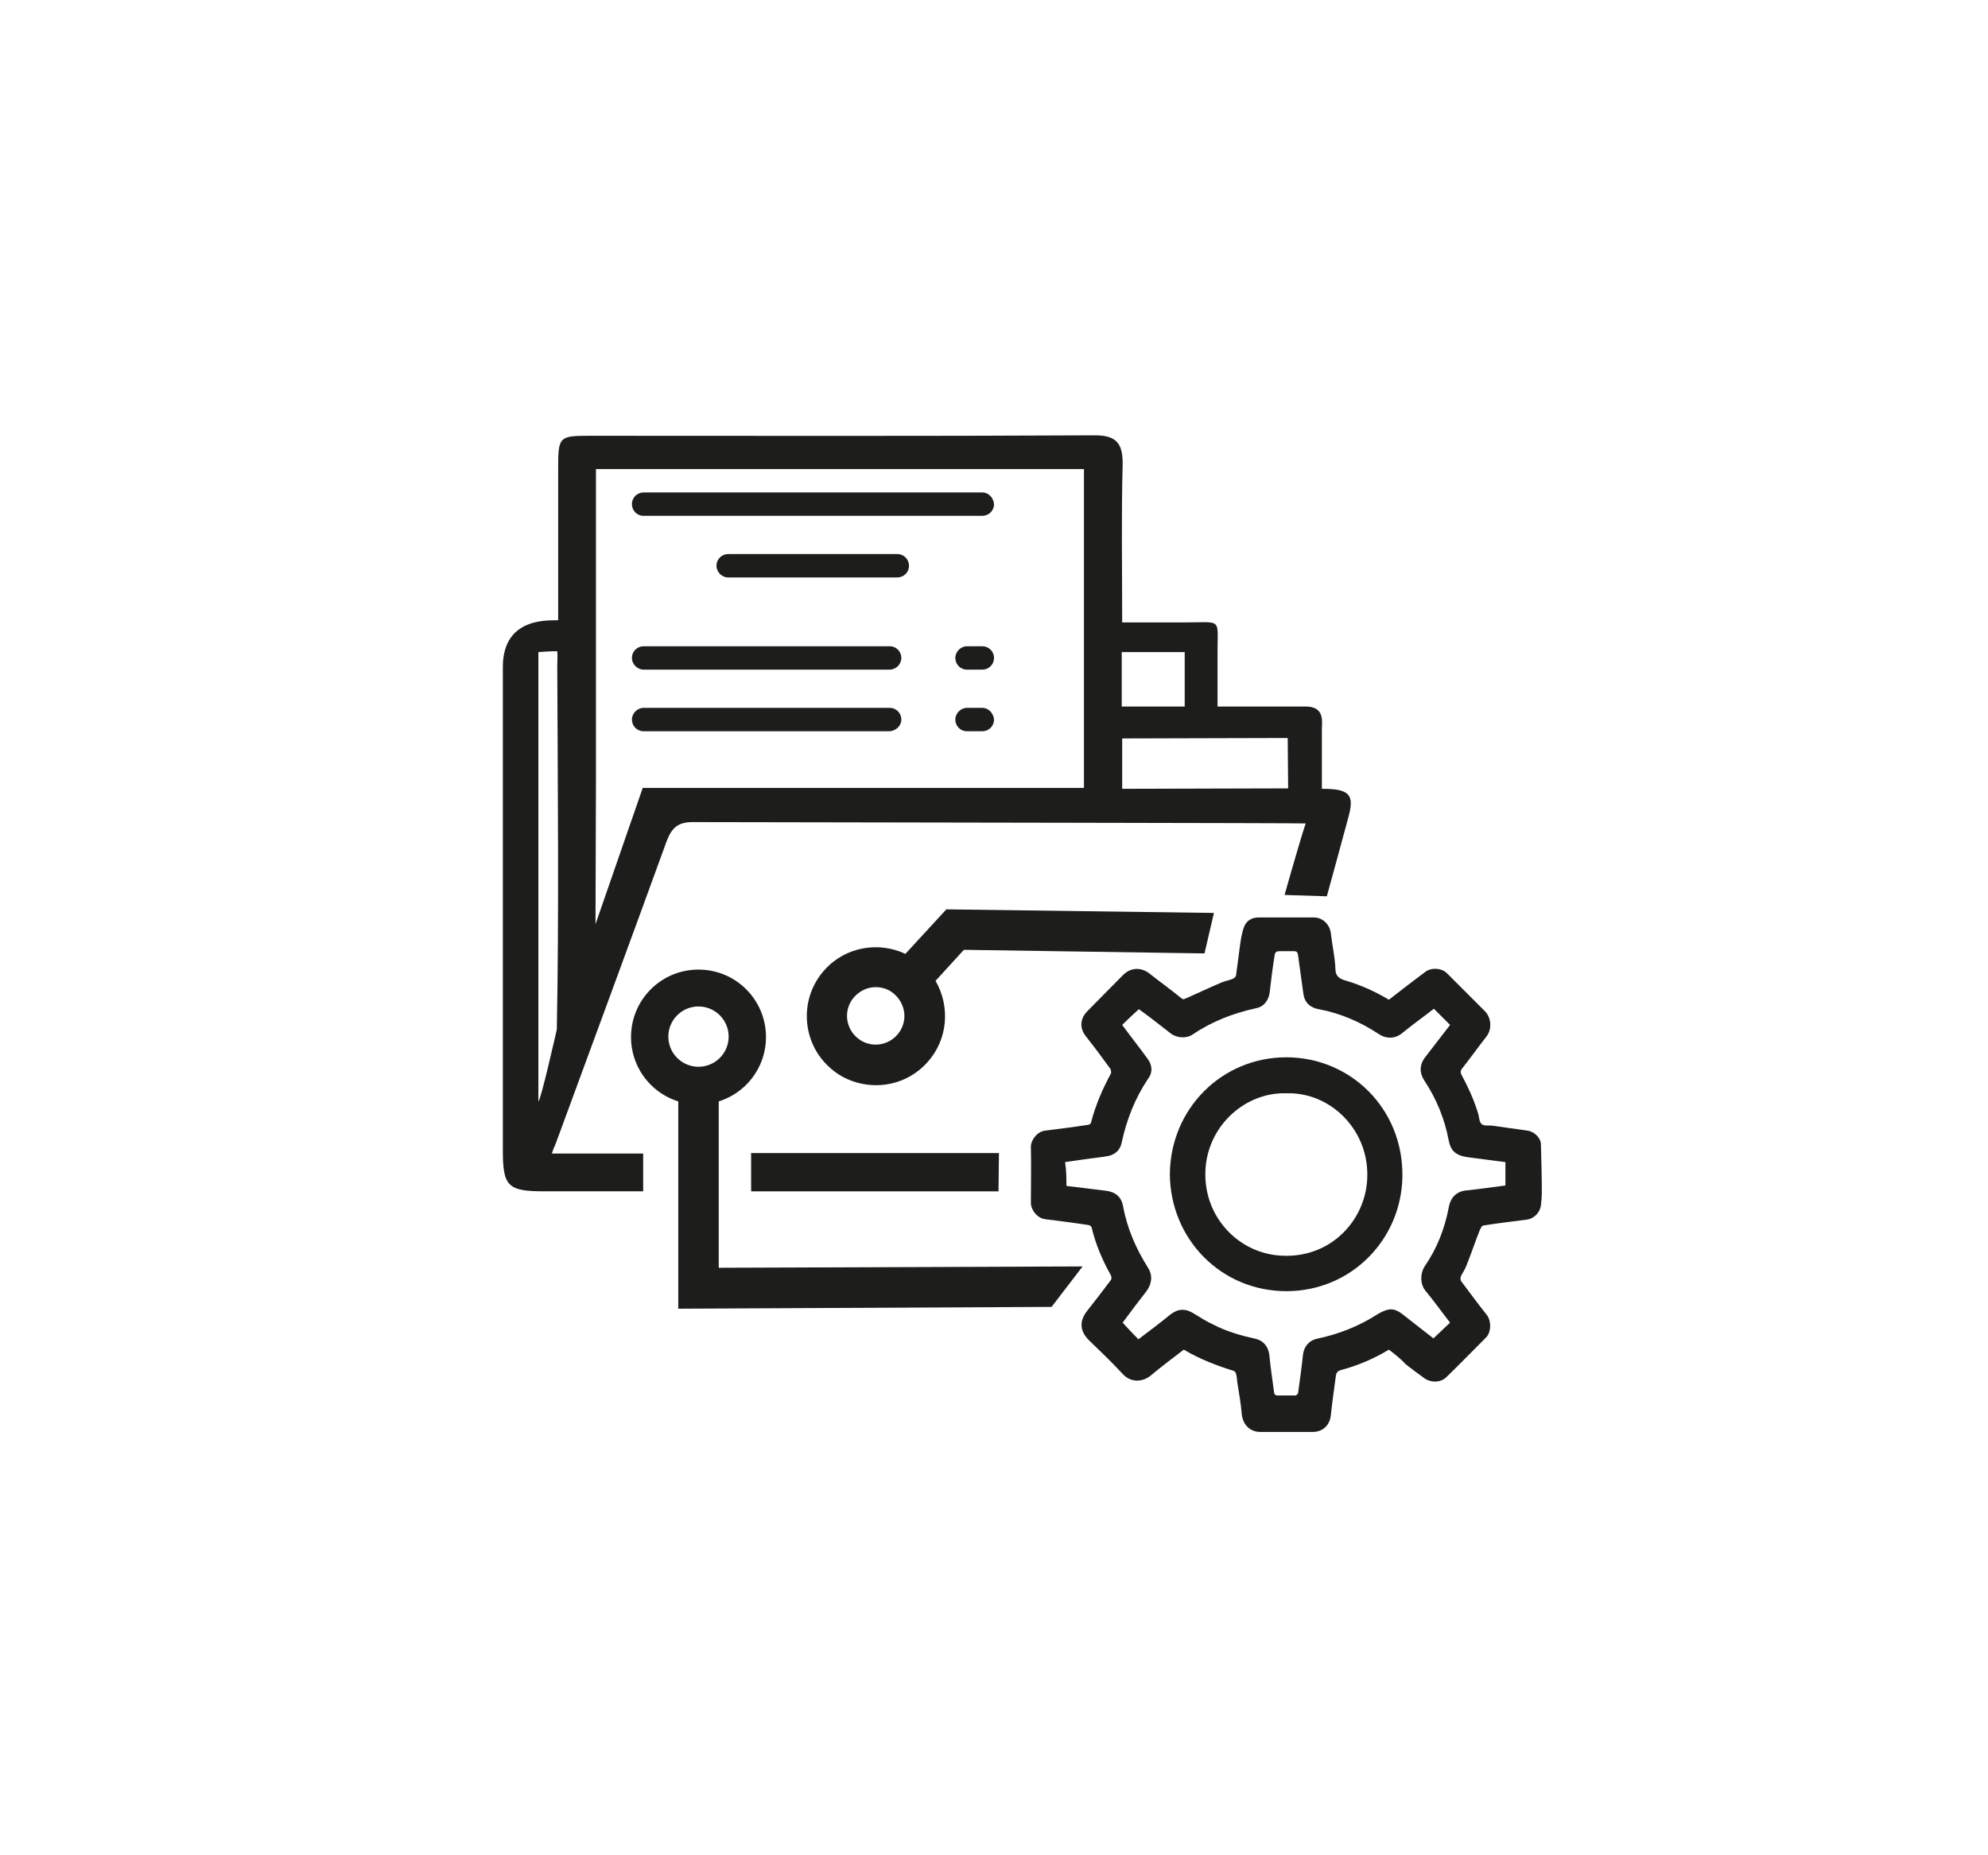
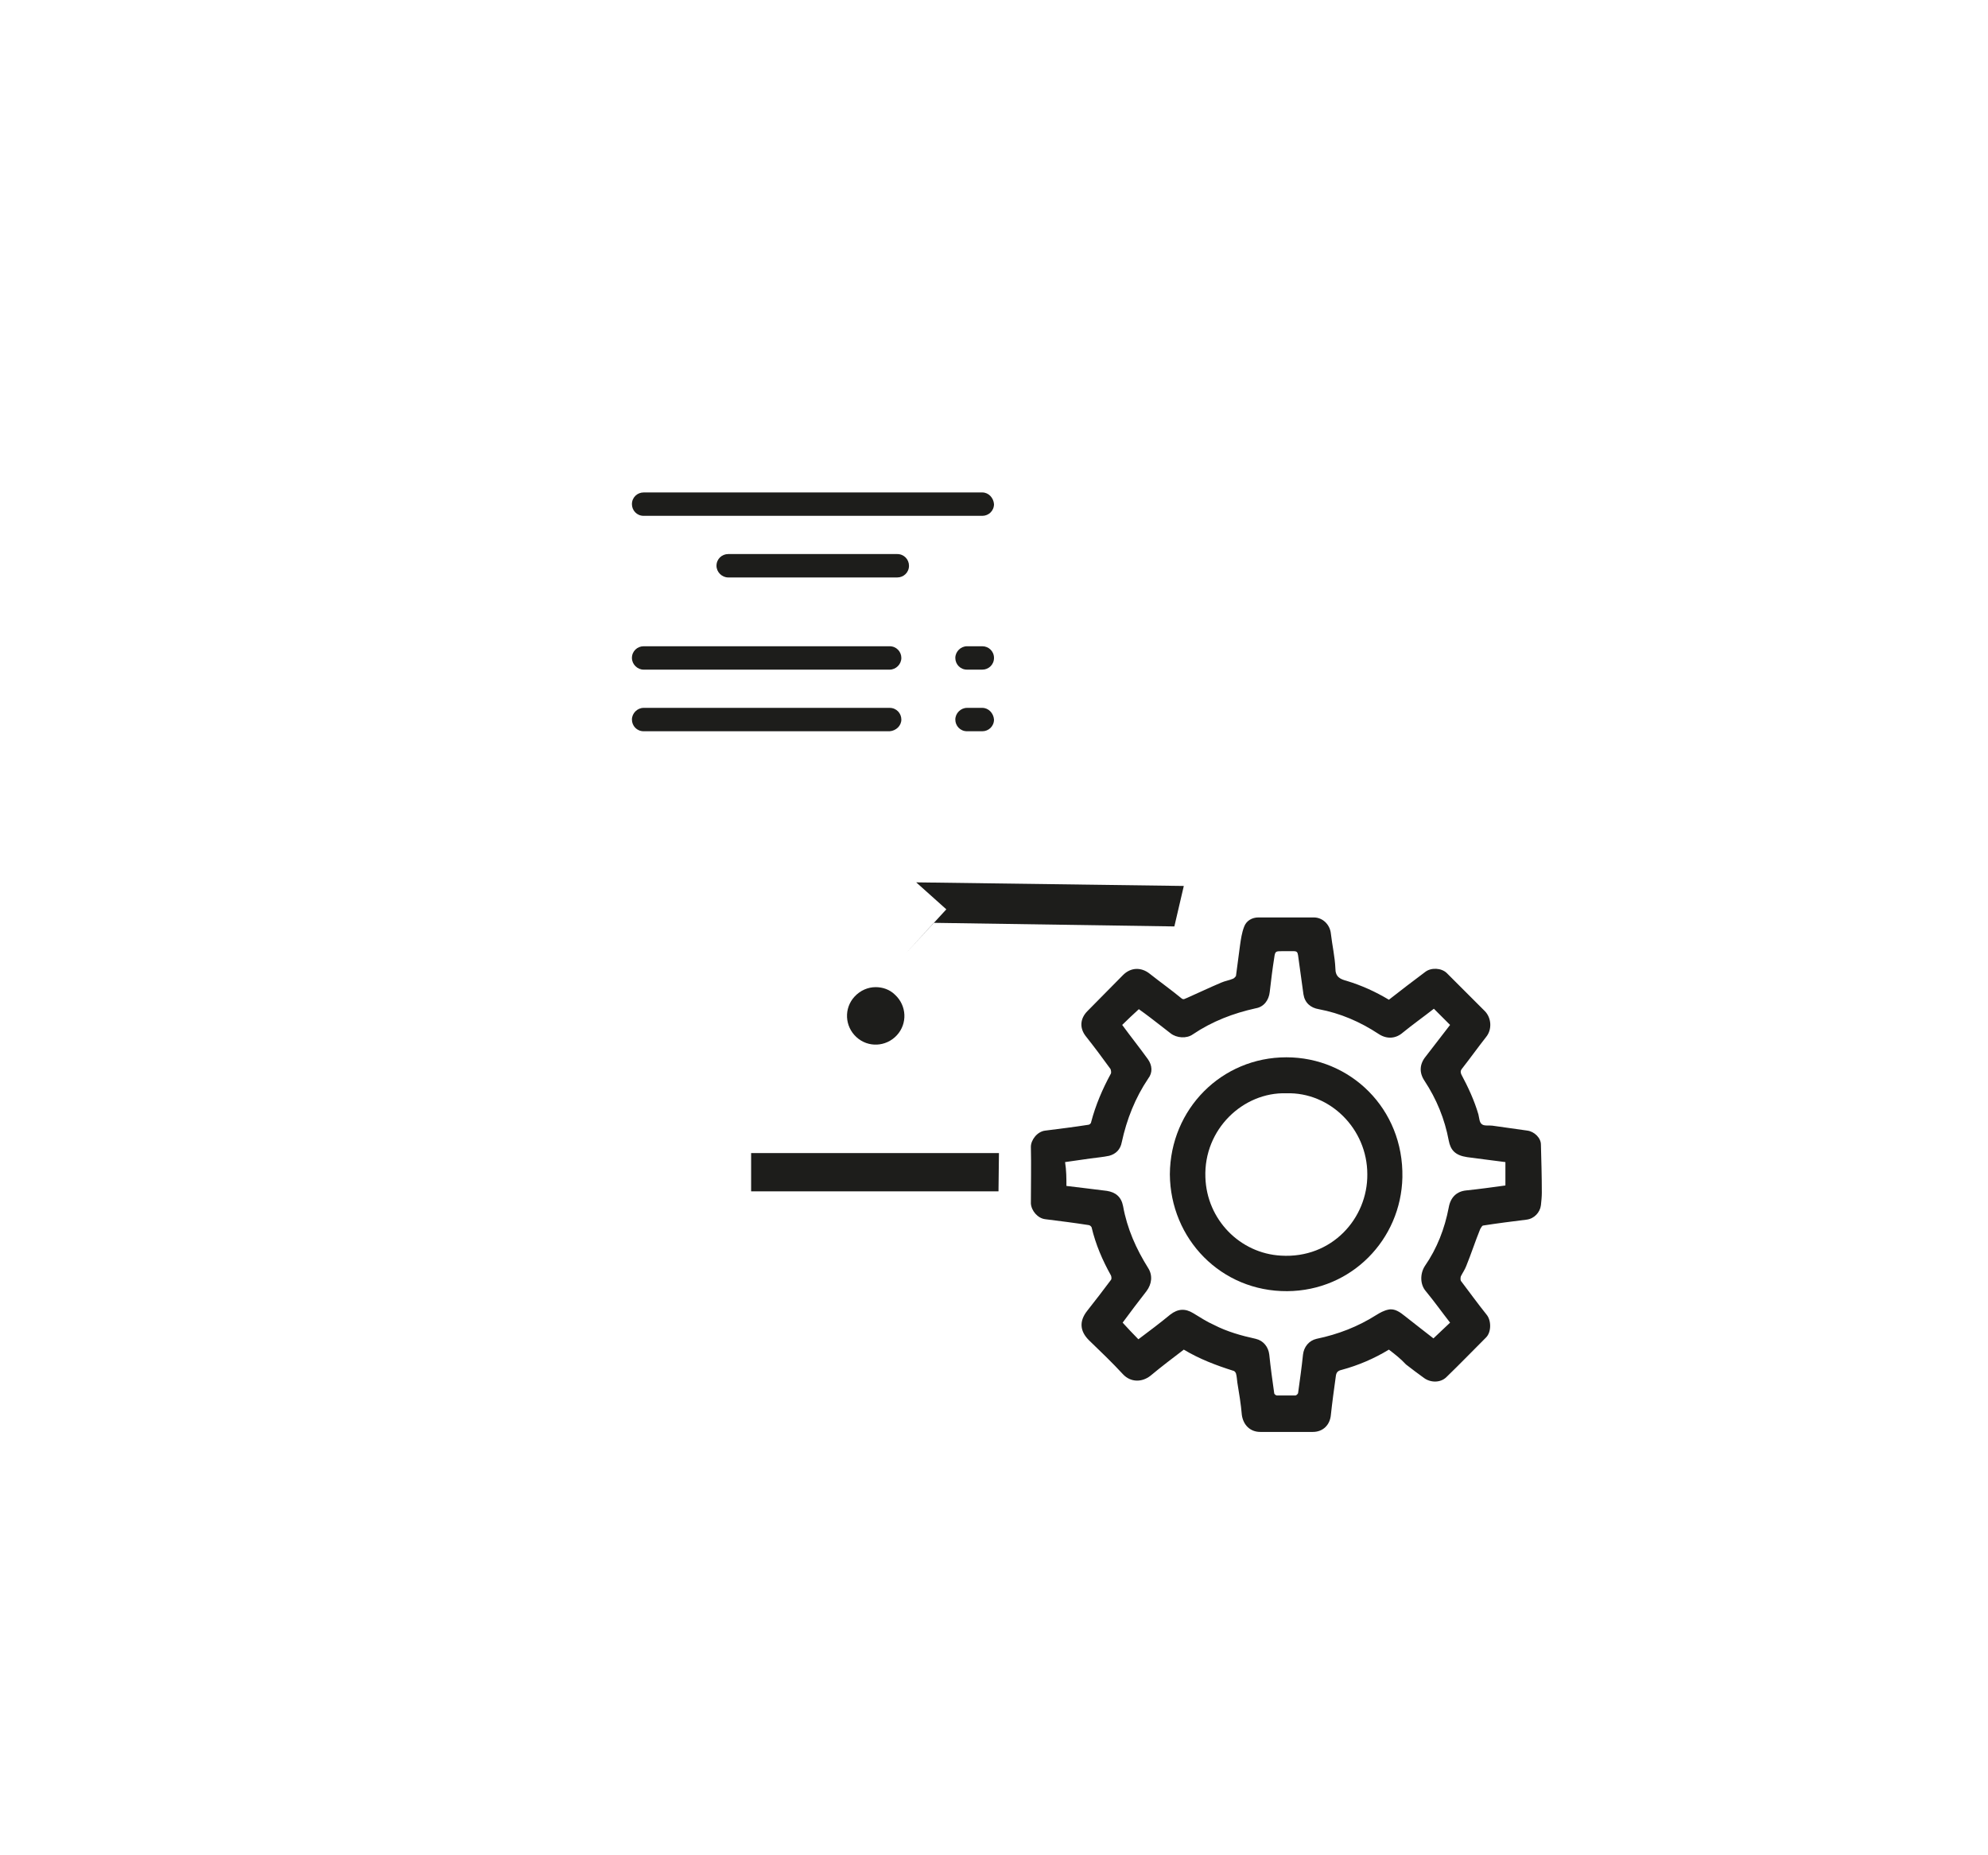
<svg xmlns="http://www.w3.org/2000/svg" version="1.1" id="Vrstva_1" x="0" y="0" viewBox="0 0 442 412.5" style="enable-background:new 0 0 442 412.5" xml:space="preserve">
  <style>.st0{fill:#1d1d1b}</style>
  <path class="st0" d="M167 264.9h55l.1-8.5H167v8.5zm141.8 35.2c-3.3 2-6.8 3.5-10.5 4.5-.9.2-1.2.6-1.3 1.4-.4 2.9-.8 5.8-1.1 8.6-.2 2.3-1.8 3.8-4 3.8h-11.7c-2.3 0-3.8-1.6-4.1-3.8-.2-2.4-.6-4.8-1-7.2-.1-.7-.1-1.3-.3-2-.1-.3-.4-.6-.6-.6-3.8-1.2-7.5-2.6-11-4.7-2.5 1.9-5 3.8-7.4 5.8-1.9 1.5-4.4 1.5-6.1-.3-2.4-2.6-5-5.1-7.6-7.6-2-2-2.2-4.2-.4-6.5s3.6-4.6 5.3-6.9c.2-.2.1-.8 0-1-1.9-3.4-3.4-6.9-4.3-10.7-.1-.2-.4-.5-.7-.5-3.2-.5-6.4-.9-9.6-1.3-1.7-.2-3.1-1.9-3.2-3.5 0-4.2.1-8.4 0-12.6 0-1.5 1.4-3.4 3.2-3.6 3.2-.4 6.4-.8 9.6-1.3.2 0 .6-.3.6-.6 1-3.8 2.5-7.3 4.4-10.8.1-.2 0-.8-.1-1-1.8-2.5-3.6-4.9-5.5-7.3-1.4-1.8-1.3-3.9.4-5.6 2.7-2.7 5.3-5.4 7.9-8 1.7-1.7 4-1.8 5.9-.3 2.4 1.9 4.8 3.6 7.1 5.5.5.4.8 0 1.2-.1 2.5-1.1 5-2.3 7.6-3.4.9-.4 1.8-.5 2.7-.9.2-.1.5-.4.6-.6.3-2.3.6-4.5.9-6.8.2-1.4.4-2.8.9-4.1.5-1.4 1.8-2.1 3.2-2.1h12.3c2 0 3.6 1.6 3.8 3.6.3 2.6.9 5.2 1 7.7 0 1.9 1 2.4 2.5 2.8 3.3 1 6.4 2.4 9.4 4.2 2.7-2.1 5.4-4.2 8.1-6.2 1.3-1 3.6-.9 4.8.3l8.4 8.4c1.5 1.5 1.7 4.1.3 5.8-1.8 2.3-3.6 4.8-5.4 7.1-.3.4-.3.7-.1 1.2 1.5 2.8 2.9 5.8 3.8 8.9.2.8.2 1.8.8 2.2.5.4 1.5.2 2.3.3 2.6.4 5.2.7 7.8 1.1 1.5.2 3 1.6 3 3.1.1 3.6.2 7.1.2 10.7 0 .9-.1 1.9-.2 2.8-.2 1.6-1.5 3-3.2 3.2-3.2.4-6.4.8-9.6 1.3-.3 0-.5.5-.7.8-1.1 2.7-2 5.5-3.1 8.2-.3.8-.8 1.5-1.2 2.3-.1.3-.1.8 0 1 1.9 2.5 3.7 5 5.7 7.5 1.1 1.3 1.1 3.9-.1 5.1-2.9 2.9-5.8 5.9-8.8 8.8-1.3 1.3-3.5 1.3-5 .2-1.4-1-2.7-2-4-3-1.2-1.3-2.5-2.3-3.8-3.3zm-71.7-36.4c3.1.4 6 .7 9 1.1 1.9.3 3.2 1.3 3.6 3.4.9 5 2.9 9.5 5.6 13.8 1 1.6.8 3.5-.4 5.1-1.8 2.3-3.6 4.7-5.3 7 1.2 1.3 2.3 2.5 3.5 3.7 2.4-1.8 4.8-3.6 7.1-5.5 1.7-1.3 3.3-1.4 5.1-.3 1.5.9 3 1.9 4.6 2.6 2.9 1.5 6.1 2.4 9.3 3.1 1.7.4 2.8 1.8 3 3.5.3 2.9.7 5.8 1.1 8.6 0 .2.4.5.6.5h4.1c.2 0 .5-.3.6-.5.4-2.9.8-5.7 1.1-8.6.2-1.7 1.3-3.1 3-3.5 4.8-1 9.2-2.7 13.3-5.3.8-.5 1.7-1 2.7-1.2 1.4-.3 2.6.6 3.6 1.4 2.2 1.7 4.3 3.4 6.4 5 1.3-1.2 2.5-2.4 3.7-3.5-1.8-2.3-3.5-4.7-5.4-7-1.3-1.5-1.3-3.9-.2-5.6 2.7-3.9 4.4-8.3 5.3-13 .4-2.3 1.8-3.6 3.9-3.8 2.9-.3 5.8-.7 8.7-1.1v-5.2c-2.9-.4-5.7-.7-8.5-1.1-2.7-.4-3.7-1.6-4.1-3.7-.9-4.8-2.7-9.2-5.4-13.3-1.2-1.8-1.1-3.7.3-5.4 1.8-2.3 3.6-4.7 5.4-7l-3.6-3.6c-2.3 1.8-4.7 3.5-6.9 5.3-1.6 1.4-3.6 1.5-5.4.3-4.1-2.7-8.5-4.6-13.3-5.5-1.8-.3-3.1-1.4-3.4-3.3l-1.2-8.7c-.1-.7-.3-.9-1-.9h-2.5c-1.5 0-1.6 0-1.8 1.5-.4 2.5-.7 5-1 7.6-.2 1.8-1.3 3.3-3.1 3.6-5 1.1-9.7 2.9-14 5.8-1.4 1-3.6.8-4.9-.2-.6-.5-1.2-.9-1.8-1.4-1.8-1.4-3.6-2.8-5.3-4-1.3 1.2-2.5 2.3-3.7 3.5 1.9 2.6 3.9 5.1 5.7 7.6 1 1.4 1.1 3 .1 4.3-2.9 4.3-4.8 9.1-5.9 14.2-.3 1.6-1.3 2.6-2.8 3-1.4.3-2.8.4-4.2.6-1.9.3-3.7.5-5.6.8.3 1.9.3 3.6.3 5.3z" />
  <path class="st0" d="M260.1 261.1c.1-14.5 11.5-26 25.9-26 14.2 0 26.1 11.4 25.8 26.7-.3 13.8-11.3 25.2-25.6 25.3-14.7.1-26-11.6-26.1-26zm25.9-18c-9.6-.3-18.4 8-18 18.7.3 9.4 7.7 16.9 16.8 17.4 11.3.7 19.3-8.3 19.2-18.1 0-10.1-8.3-18.3-18-18zm-67.6-99.4H215c-1.4 0-2.6 1.2-2.6 2.6s1.1 2.6 2.6 2.6h3.4c1.4 0 2.6-1.1 2.6-2.6s-1.2-2.6-2.6-2.6m-18 16.3c0-1.4-1.1-2.6-2.6-2.6h-54.7c-1.4 0-2.6 1.2-2.6 2.6 0 1.4 1.1 2.6 2.6 2.6h54.7c1.4-.1 2.6-1.2 2.6-2.6m-38.5-36.8c-1.4 0-2.6 1.1-2.6 2.6 0 1.4 1.2 2.6 2.6 2.6h37.6c1.4 0 2.6-1.1 2.6-2.6 0-1.4-1.1-2.6-2.6-2.6h-37.6zm-18.8 25.7h54.7c1.4 0 2.6-1.2 2.6-2.6 0-1.4-1.1-2.6-2.6-2.6h-54.7c-1.4 0-2.6 1.1-2.6 2.6 0 1.4 1.2 2.6 2.6 2.6m75.3-39.4h-75.3c-1.4 0-2.6 1.1-2.6 2.6 0 1.4 1.1 2.6 2.6 2.6h75.3c1.4 0 2.6-1.1 2.6-2.6-.1-1.4-1.2-2.6-2.6-2.6m0 47.9H215c-1.4 0-2.6 1.2-2.6 2.6s1.1 2.6 2.6 2.6h3.4c1.4 0 2.6-1.1 2.6-2.6-.1-1.4-1.2-2.6-2.6-2.6" />
-   <path class="st0" d="M293.9 175.4v-13.1c0-1.8.7-5.2-3.6-5.2h-19.6V145c0-7.7 1.1-6.6-7.4-6.6h-13.8c0-12.4-.2-23.7.1-35 .1-5-1.5-6.7-6.6-6.6-37.3.2-74.6.1-111.9.1-6.8 0-7 .2-7 7.2v33.8c-1.2.2-12.3-1.2-12.3 10.4v107.5c0 8 1.1 9.1 9.2 9.1h22v-8.4h-20.3c.5-1.6.5-1.2 1-2.6 8.2-22.3 16.4-44.5 24.5-66.8 1.1-2.9 2.4-4.3 5.8-4.3 45.9.1 134.7.2 136.3.3-.6 1.7-2.4 7.8-4.7 15.9l9.4.3c2.1-7.6 3.5-12.8 3.6-13.2 2-7.6 4-10.8-4.7-10.7zm-170.1 53.5s-3.6 16-4.1 16V145s2.4-.2 4.2-.2c.1 1.2 0 2.5 0 3.5.1 25.5.4 55.2-.1 80.6zM241 175.2h-98.1l-10.5 30.3.1-31.8v-69.4H241v70.9zm8.4-30.2h14v12.1h-14V145zm.1 30.4v-11.2l36.8-.1.1 11.2-36.9.1z" />
-   <path class="st0" d="m210.4 202.2-9.1 9.9c-5.9-2.8-13.3-1.6-17.9 3.5-5.7 6.2-5.3 16 1 21.7 2.9 2.7 6.7 4 10.4 4 4.2 0 8.3-1.7 11.3-5 4.7-5.1 5.2-12.5 1.9-18.2l6.3-6.9 53.5.8 2.1-9-59.5-.8zm-11 28c-2.4 2.6-6.4 2.8-9 .4-2.6-2.4-2.8-6.4-.4-9 1.3-1.4 3-2.1 4.7-2.1 1.5 0 3.1.5 4.3 1.7 2.6 2.4 2.8 6.4.4 9z" />
-   <path class="st0" d="m233.8 290.6 6.9-9-80.9.3v-37c6.1-1.9 10.5-7.6 10.5-14.3 0-8.3-6.7-15-15-15s-15 6.7-15 15c0 6.7 4.4 12.4 10.5 14.3V291l83-.4zm-85.2-60.1a6.7 6.7 0 1 1 13.4 0 6.7 6.7 0 0 1-13.4 0z" />
+   <path class="st0" d="m210.4 202.2-9.1 9.9l6.3-6.9 53.5.8 2.1-9-59.5-.8zm-11 28c-2.4 2.6-6.4 2.8-9 .4-2.6-2.4-2.8-6.4-.4-9 1.3-1.4 3-2.1 4.7-2.1 1.5 0 3.1.5 4.3 1.7 2.6 2.4 2.8 6.4.4 9z" />
</svg>